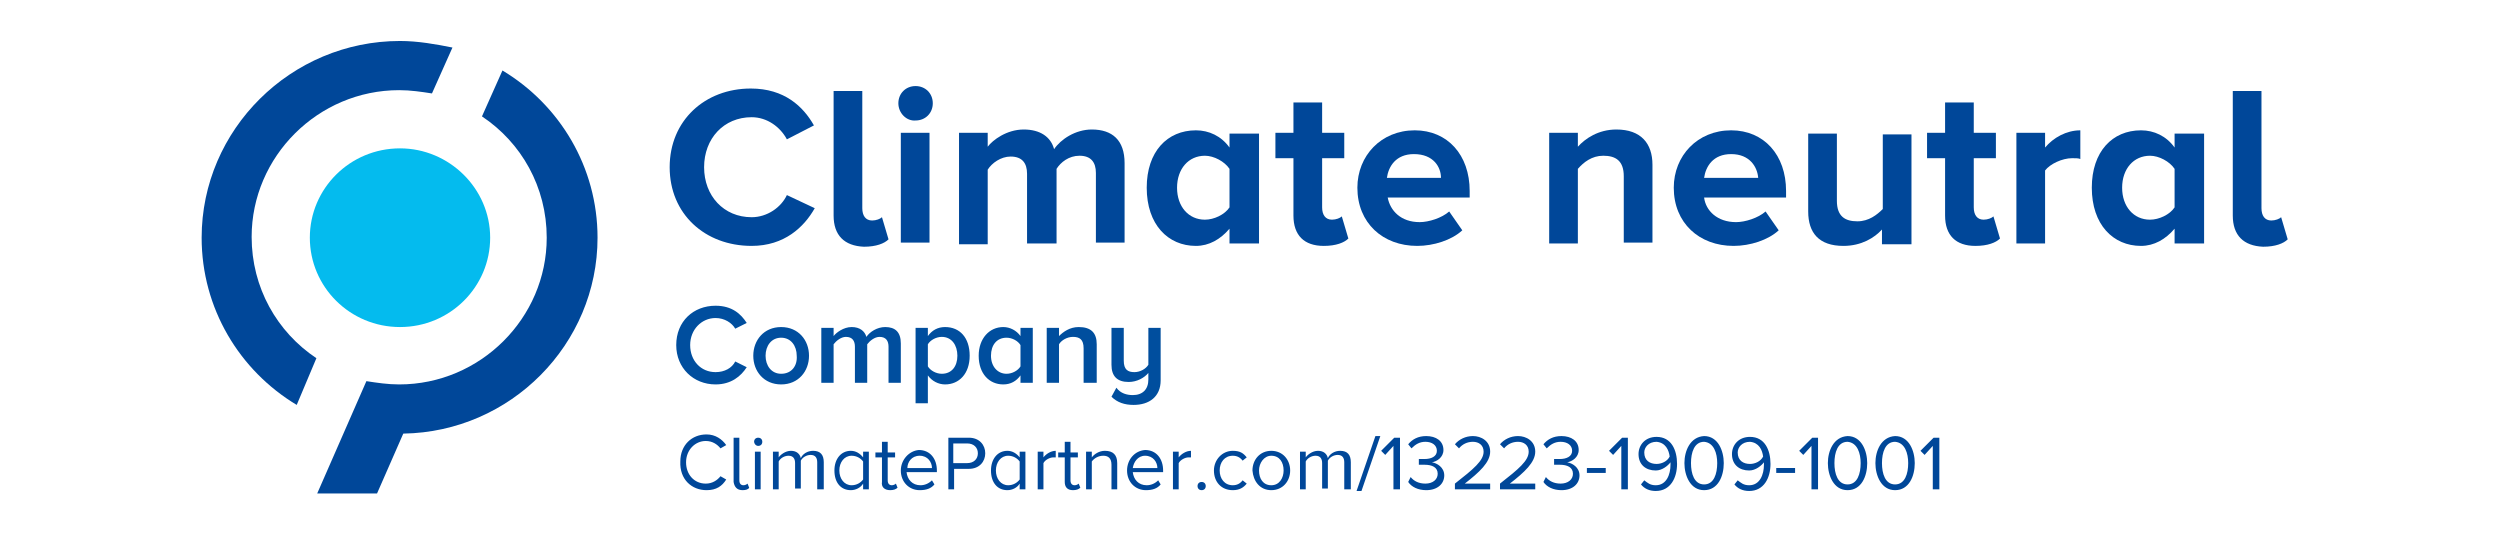
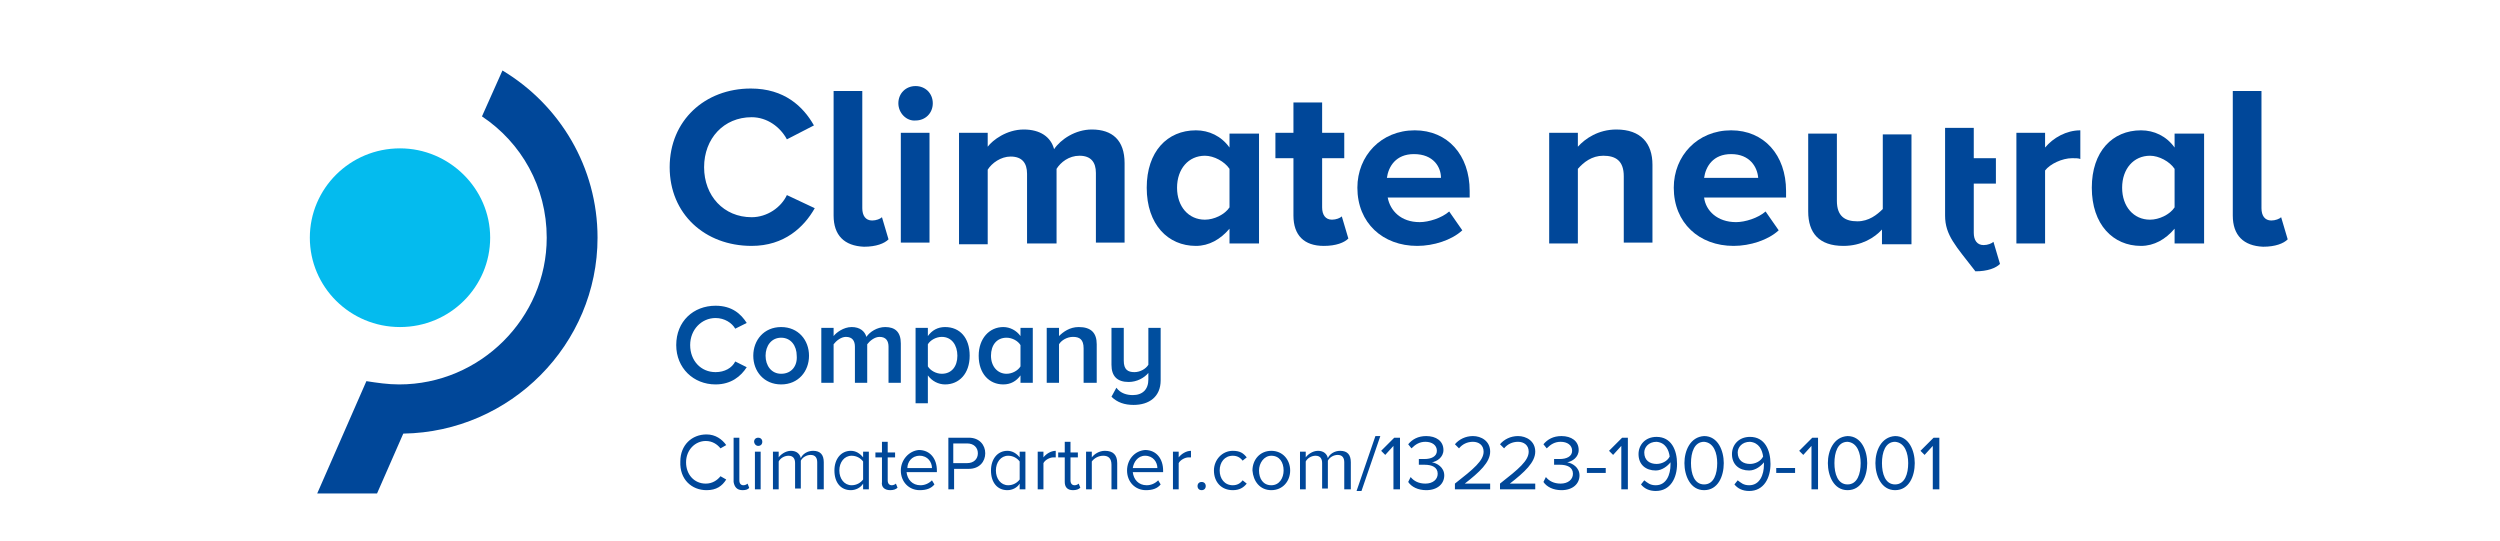
<svg xmlns="http://www.w3.org/2000/svg" xmlns:xlink="http://www.w3.org/1999/xlink" version="1.1" id="Ebene_1" x="0px" y="0px" viewBox="0 0 305 66" style="enable-background:new 0 0 305 66;" xml:space="preserve">
  <style type="text/css">
	.st0{fill:#004799;}
	.st1{clip-path:url(#SVGID_00000096777585949801607380000001143624666194440592_);fill:#004799;}
	.st2{fill:#04BBEE;}
	.st3{fill:#004E9E;}
</style>
  <g>
    <path class="st0" d="M81.7,20.4c0-5.7,4.3-9.6,9.9-9.6c4.1,0,6.4,2.2,7.7,4.5L96,17c-0.8-1.5-2.4-2.7-4.3-2.7   c-3.4,0-5.8,2.6-5.8,6.1c0,3.5,2.4,6.1,5.8,6.1c1.9,0,3.6-1.2,4.3-2.7l3.4,1.6c-1.3,2.3-3.7,4.6-7.7,4.6C86,30,81.7,26.1,81.7,20.4   L81.7,20.4z" />
    <path class="st0" d="M101.7,26.3V11.1h3.5v14.3c0,0.9,0.4,1.5,1.2,1.5c0.5,0,1-0.2,1.2-0.4l0.8,2.7c-0.5,0.5-1.5,0.9-3,0.9   C103,30,101.7,28.7,101.7,26.3L101.7,26.3z" />
    <path class="st0" d="M109.9,29.6V16.2h3.5v13.4H109.9L109.9,29.6z M109.6,12.6c0-1.2,0.9-2.1,2.1-2.1c1.2,0,2.1,0.9,2.1,2.1   c0,1.2-0.9,2.1-2.1,2.1C110.6,14.8,109.6,13.8,109.6,12.6L109.6,12.6z" />
    <path class="st0" d="M133.7,29.6v-8.5c0-1.3-0.6-2.1-2-2.1c-1.3,0-2.3,0.8-2.8,1.6v9.1h-3.6v-8.5c0-1.3-0.6-2.1-2-2.1   c-1.2,0-2.3,0.8-2.8,1.6v9.1H117V16.2h3.5v1.7c0.6-0.8,2.3-2.1,4.4-2.1c2,0,3.3,0.9,3.7,2.4c0.8-1.2,2.6-2.4,4.6-2.4   c2.5,0,4,1.3,4,4.1v9.7H133.7L133.7,29.6z" />
    <path class="st0" d="M150,25.3v-4.7c-0.6-0.9-1.9-1.6-3-1.6c-2,0-3.4,1.6-3.4,3.9c0,2.3,1.4,3.9,3.4,3.9   C148.1,26.8,149.4,26.2,150,25.3L150,25.3z M150,29.6v-1.7c-1.1,1.3-2.5,2.1-4.1,2.1c-3.4,0-6-2.6-6-7.1c0-4.4,2.5-7,6-7   c1.6,0,3.1,0.7,4.1,2.1v-1.7h3.6v13.4H150L150,29.6z" />
    <path class="st0" d="M157.8,26.3v-7h-2.2v-3.1h2.2v-3.7h3.5v3.7h2.7v3.1h-2.7v6c0,0.9,0.4,1.5,1.2,1.5c0.5,0,1-0.2,1.2-0.4l0.8,2.7   c-0.5,0.5-1.5,0.9-3,0.9C159.1,30,157.8,28.7,157.8,26.3L157.8,26.3z" />
    <path class="st0" d="M172.5,18.8c-2.2,0-3.1,1.5-3.3,2.9h6.6C175.8,20.4,174.9,18.8,172.5,18.8L172.5,18.8z M165.6,22.9   c0-3.9,2.9-7,7-7c4,0,6.7,3,6.7,7.4v0.8h-10c0.3,1.6,1.6,3,3.9,3c1.1,0,2.7-0.5,3.6-1.3l1.6,2.3c-1.3,1.2-3.5,1.9-5.5,1.9   C168.7,30,165.6,27.2,165.6,22.9L165.6,22.9z" />
    <path class="st0" d="M198.1,29.6v-8.1c0-1.9-1-2.5-2.5-2.5c-1.4,0-2.4,0.8-3.1,1.6v9.1H189V16.2h3.5v1.7c0.9-1,2.5-2.1,4.7-2.1   c3,0,4.4,1.7,4.4,4.3v9.5H198.1L198.1,29.6z" />
    <path class="st0" d="M211.2,18.8c-2.2,0-3.1,1.5-3.3,2.9h6.6C214.4,20.4,213.5,18.8,211.2,18.8L211.2,18.8z M204.2,22.9   c0-3.9,2.9-7,7-7c4,0,6.7,3,6.7,7.4v0.8h-10c0.2,1.6,1.6,3,3.9,3c1.1,0,2.7-0.5,3.6-1.3l1.6,2.3c-1.3,1.2-3.5,1.9-5.5,1.9   C207.3,30,204.2,27.2,204.2,22.9L204.2,22.9z" />
    <path class="st0" d="M229.6,29.6V28c-0.9,1-2.5,2-4.7,2c-3,0-4.3-1.6-4.3-4.2v-9.5h3.5v8.2c0,1.9,1,2.5,2.5,2.5   c1.4,0,2.4-0.8,3.1-1.5v-9.1h3.5v13.4H229.6L229.6,29.6z" />
-     <path class="st0" d="M237.3,26.3v-7h-2.2v-3.1h2.2v-3.7h3.5v3.7h2.7v3.1h-2.7v6c0,0.9,0.4,1.5,1.2,1.5c0.5,0,1-0.2,1.2-0.4l0.8,2.7   c-0.5,0.5-1.5,0.9-3,0.9C238.6,30,237.3,28.7,237.3,26.3L237.3,26.3z" />
+     <path class="st0" d="M237.3,26.3v-7h-2.2h2.2v-3.7h3.5v3.7h2.7v3.1h-2.7v6c0,0.9,0.4,1.5,1.2,1.5c0.5,0,1-0.2,1.2-0.4l0.8,2.7   c-0.5,0.5-1.5,0.9-3,0.9C238.6,30,237.3,28.7,237.3,26.3L237.3,26.3z" />
    <path class="st0" d="M246,29.6V16.2h3.5V18c1-1.2,2.6-2.1,4.3-2.1v3.5c-0.2-0.1-0.6-0.1-1-0.1c-1.2,0-2.7,0.7-3.3,1.5v8.9H246   L246,29.6z" />
    <path class="st0" d="M265.3,25.3v-4.7c-0.6-0.9-1.9-1.6-3-1.6c-2,0-3.4,1.6-3.4,3.9c0,2.3,1.4,3.9,3.4,3.9   C263.4,26.8,264.7,26.2,265.3,25.3L265.3,25.3z M265.3,29.6v-1.7c-1.1,1.3-2.5,2.1-4.1,2.1c-3.4,0-6-2.6-6-7.1c0-4.4,2.5-7,6-7   c1.6,0,3.1,0.7,4.1,2.1v-1.7h3.6v13.4H265.3L265.3,29.6z" />
    <g>
      <defs>
        <rect id="SVGID_1_" x="24.6" y="5" width="255" height="55" />
      </defs>
      <clipPath id="SVGID_00000008147384566286187970000001755019679862376336_">
        <use xlink:href="#SVGID_1_" style="overflow:visible;" />
      </clipPath>
      <path style="clip-path:url(#SVGID_00000008147384566286187970000001755019679862376336_);fill:#004799;" d="M272.4,26.3V11.1h3.5    v14.3c0,0.9,0.4,1.5,1.2,1.5c0.5,0,1-0.2,1.2-0.4l0.8,2.7c-0.5,0.5-1.5,0.9-3,0.9C273.7,30,272.4,28.7,272.4,26.3L272.4,26.3z" />
-       <path style="clip-path:url(#SVGID_00000008147384566286187970000001755019679862376336_);fill:#004799;" d="M38.6,43.7    c-4.8-3.2-7.9-8.6-7.9-14.8c0-9.8,8.1-17.9,18-17.9c1.4,0,2.7,0.2,4,0.4l2.5-5.6C53.2,5.4,51,5,48.8,5C35.5,5,24.6,15.8,24.6,29    c0,8.6,4.6,16.2,11.6,20.4L38.6,43.7L38.6,43.7z" />
    </g>
    <path class="st2" d="M59.8,29c0,6-4.9,10.9-11,10.9c-6.1,0-11-4.9-11-10.9c0-6,4.9-10.9,11-10.9C54.8,18.1,59.8,23,59.8,29" />
    <path class="st0" d="M49.2,52.9C62.3,52.7,72.9,42,72.9,29c0-8.6-4.6-16.2-11.6-20.4l-2.5,5.6c4.8,3.2,7.9,8.6,7.9,14.8   c0,9.8-8.1,17.9-18,17.9c-1.4,0-2.7-0.2-4-0.4l-6,13.7h7.3L49.2,52.9L49.2,52.9z" />
    <path class="st3" d="M87.3,46.9c1.9,0,3.1-1,3.8-2.1l-1.4-0.7c-0.4,0.8-1.3,1.3-2.4,1.3c-1.8,0-3.1-1.4-3.1-3.3s1.4-3.3,3.1-3.3   c1.1,0,2,0.6,2.4,1.3l1.4-0.7c-0.7-1.1-1.8-2.1-3.8-2.1c-2.7,0-4.8,1.9-4.8,4.8C82.5,44.9,84.6,46.9,87.3,46.9L87.3,46.9z    M95.3,46.9c2.1,0,3.4-1.6,3.4-3.5c0-1.9-1.3-3.5-3.4-3.5c-2.1,0-3.4,1.6-3.4,3.5C91.9,45.3,93.2,46.9,95.3,46.9L95.3,46.9z    M95.3,45.6c-1.2,0-1.9-1-1.9-2.2c0-1.2,0.7-2.2,1.9-2.2c1.2,0,1.9,1,1.9,2.2C97.3,44.6,96.6,45.6,95.3,45.6L95.3,45.6z    M108.4,46.7h1.5v-4.8c0-1.4-0.7-2-1.9-2c-1,0-1.9,0.6-2.3,1.2c-0.2-0.7-0.8-1.2-1.8-1.2c-1,0-1.9,0.7-2.2,1.1V40h-1.5v6.7h1.5V42   c0.3-0.4,0.9-0.9,1.5-0.9c0.8,0,1.1,0.5,1.1,1.2v4.4h1.5V42c0.3-0.4,0.9-0.9,1.5-0.9c0.8,0,1.1,0.5,1.1,1.2V46.7L108.4,46.7z    M113.2,49.3v-3.5c0.5,0.7,1.3,1.1,2.1,1.1c1.7,0,3-1.3,3-3.5c0-2.2-1.2-3.5-3-3.5c-0.9,0-1.6,0.4-2.1,1.1V40h-1.5v9.2H113.2   L113.2,49.3z M116.8,43.4c0,1.3-0.7,2.2-1.9,2.2c-0.7,0-1.4-0.4-1.7-0.9V42c0.3-0.5,1-0.9,1.7-0.9   C116.1,41.1,116.8,42.1,116.8,43.4L116.8,43.4z M124.5,46.7h1.5V40h-1.5V41c-0.5-0.7-1.3-1.1-2.1-1.1c-1.7,0-3,1.4-3,3.5   c0,2.2,1.3,3.5,3,3.5c0.9,0,1.6-0.4,2.1-1.1V46.7L124.5,46.7z M124.5,44.7c-0.3,0.5-1,0.9-1.7,0.9c-1.1,0-1.9-0.9-1.9-2.2   c0-1.3,0.7-2.2,1.9-2.2c0.7,0,1.4,0.4,1.7,0.9V44.7L124.5,44.7z M132.3,46.7h1.5V42c0-1.4-0.7-2.1-2.2-2.1c-1.1,0-1.9,0.6-2.4,1.1   V40h-1.5v6.7h1.5V42c0.3-0.5,1-0.9,1.7-0.9c0.8,0,1.3,0.3,1.3,1.4V46.7L132.3,46.7z M135.6,48.4c0.7,0.7,1.6,1,2.7,1   c1.9,0,3.3-1,3.3-3V40h-1.5v4.5c-0.3,0.5-1,0.9-1.7,0.9c-0.8,0-1.3-0.3-1.3-1.4v-4h-1.5v4.5c0,1.4,0.7,2.1,2.1,2.1   c1,0,1.9-0.5,2.4-1.1v0.8c0,1.2-0.7,1.9-1.9,1.9c-0.7,0-1.5-0.2-2-0.9L135.6,48.4L135.6,48.4z" />
    <path class="st0" d="M86.2,59.8c1.2,0,1.9-0.5,2.4-1.3l-0.7-0.4c-0.4,0.5-1,0.9-1.8,0.9c-1.4,0-2.4-1.1-2.4-2.6   c0-1.5,1.1-2.6,2.4-2.6c0.8,0,1.4,0.4,1.8,0.9l0.7-0.4c-0.5-0.7-1.3-1.3-2.4-1.3c-1.8,0-3.2,1.3-3.2,3.3   C82.9,58.5,84.4,59.8,86.2,59.8L86.2,59.8z M90.6,59.8c0.4,0,0.7-0.1,0.8-0.3L91.2,59c-0.1,0.1-0.3,0.2-0.5,0.2   c-0.3,0-0.5-0.2-0.5-0.6v-5.2h-0.7v5.4C89.6,59.4,89.9,59.8,90.6,59.8L90.6,59.8z M92.5,54.4c0.3,0,0.5-0.2,0.5-0.5   c0-0.3-0.2-0.5-0.5-0.5c-0.3,0-0.5,0.2-0.5,0.5C92,54.1,92.2,54.4,92.5,54.4L92.5,54.4z M92.1,59.7h0.7v-4.6h-0.7V59.7L92.1,59.7z    M99.8,59.7h0.7v-3.3c0-0.9-0.4-1.4-1.3-1.4c-0.7,0-1.3,0.4-1.5,0.9c-0.1-0.5-0.5-0.9-1.2-0.9c-0.7,0-1.3,0.5-1.5,0.8v-0.7h-0.7   v4.6H95v-3.4c0.2-0.4,0.7-0.7,1.2-0.7c0.6,0,0.8,0.4,0.8,0.9v3.1h0.7v-3.4c0.2-0.4,0.7-0.7,1.2-0.7c0.6,0,0.8,0.4,0.8,0.9V59.7   L99.8,59.7z M105.3,59.7h0.7v-4.6h-0.7v0.7c-0.4-0.5-0.9-0.8-1.5-0.8c-1.2,0-2,1-2,2.4c0,1.5,0.8,2.4,2,2.4c0.6,0,1.2-0.3,1.5-0.8   V59.7L105.3,59.7z M105.3,58.5c-0.3,0.4-0.8,0.7-1.4,0.7c-0.9,0-1.5-0.8-1.5-1.8c0-1,0.6-1.8,1.5-1.8c0.6,0,1.1,0.3,1.4,0.7V58.5   L105.3,58.5z M108.6,59.8c0.4,0,0.7-0.1,0.9-0.3l-0.2-0.5c-0.1,0.1-0.3,0.2-0.5,0.2c-0.3,0-0.5-0.2-0.5-0.6v-2.8h0.9v-0.6h-0.9   v-1.3h-0.7v1.3h-0.8v0.6h0.8v3C107.5,59.4,107.9,59.8,108.6,59.8L108.6,59.8z M109.9,57.4c0,1.4,1,2.4,2.3,2.4   c0.8,0,1.4-0.2,1.8-0.7l-0.3-0.5c-0.4,0.4-0.9,0.6-1.4,0.6c-1,0-1.6-0.7-1.7-1.6h3.7v-0.2c0-1.4-0.8-2.5-2.2-2.5   C110.9,55,109.9,56.1,109.9,57.4L109.9,57.4z M112.2,55.6c1,0,1.5,0.8,1.5,1.5h-3C110.7,56.4,111.2,55.6,112.2,55.6L112.2,55.6z    M115.6,59.7h0.8v-2.5h1.8c1.3,0,2-0.9,2-1.9c0-1-0.7-1.9-2-1.9h-2.5V59.7L115.6,59.7z M119.3,55.3c0,0.7-0.5,1.2-1.3,1.2h-1.7   v-2.4h1.7C118.8,54.1,119.3,54.6,119.3,55.3L119.3,55.3z M124.4,59.7h0.7v-4.6h-0.7v0.7c-0.4-0.5-0.9-0.8-1.5-0.8c-1.2,0-2,1-2,2.4   c0,1.5,0.8,2.4,2,2.4c0.6,0,1.2-0.3,1.5-0.8V59.7L124.4,59.7z M124.4,58.5c-0.3,0.4-0.8,0.7-1.4,0.7c-0.9,0-1.5-0.8-1.5-1.8   c0-1,0.6-1.8,1.5-1.8c0.6,0,1.1,0.3,1.4,0.7V58.5L124.4,58.5z M126.6,59.7h0.7v-3.2c0.2-0.4,0.8-0.7,1.2-0.7c0.1,0,0.2,0,0.3,0V55   c-0.6,0-1.2,0.4-1.5,0.8v-0.7h-0.7V59.7L126.6,59.7z M130.9,59.8c0.4,0,0.7-0.1,0.9-0.3l-0.2-0.5c-0.1,0.1-0.3,0.2-0.5,0.2   c-0.3,0-0.5-0.2-0.5-0.6v-2.8h0.9v-0.6h-0.9v-1.3h-0.7v1.3h-0.8v0.6h0.8v3C129.9,59.4,130.2,59.8,130.9,59.8L130.9,59.8z    M135.6,59.7h0.7v-3.2c0-1-0.5-1.5-1.5-1.5c-0.7,0-1.3,0.4-1.6,0.8v-0.7h-0.7v4.6h0.7v-3.4c0.3-0.4,0.8-0.7,1.4-0.7   c0.6,0,1,0.3,1,1.1V59.7L135.6,59.7z M137.5,57.4c0,1.4,1,2.4,2.3,2.4c0.8,0,1.4-0.2,1.8-0.7l-0.3-0.5c-0.4,0.4-0.9,0.6-1.4,0.6   c-1,0-1.6-0.7-1.7-1.6h3.7v-0.2c0-1.4-0.8-2.5-2.2-2.5C138.4,55,137.5,56.1,137.5,57.4L137.5,57.4z M139.7,55.6   c1,0,1.5,0.8,1.5,1.5h-3C138.3,56.4,138.8,55.6,139.7,55.6L139.7,55.6z M143.1,59.7h0.7v-3.2c0.2-0.4,0.8-0.7,1.2-0.7   c0.1,0,0.2,0,0.3,0V55c-0.6,0-1.2,0.4-1.5,0.8v-0.7h-0.7V59.7L143.1,59.7z M146.1,59.3c0,0.3,0.2,0.5,0.5,0.5   c0.3,0,0.5-0.2,0.5-0.5c0-0.3-0.2-0.5-0.5-0.5C146.3,58.8,146.1,59,146.1,59.3L146.1,59.3z M148.1,57.4c0,1.4,0.9,2.4,2.3,2.4   c0.8,0,1.3-0.3,1.7-0.8l-0.5-0.4c-0.3,0.4-0.7,0.6-1.2,0.6c-1,0-1.6-0.8-1.6-1.8c0-1,0.6-1.8,1.6-1.8c0.5,0,0.9,0.2,1.2,0.6   l0.5-0.4c-0.4-0.5-0.8-0.8-1.7-0.8C149.1,55,148.1,56.1,148.1,57.4L148.1,57.4z M155.1,59.8c1.4,0,2.3-1.1,2.3-2.4   c0-1.3-0.9-2.4-2.3-2.4c-1.4,0-2.3,1.1-2.3,2.4C152.9,58.7,153.7,59.8,155.1,59.8L155.1,59.8z M155.1,59.2c-1,0-1.5-0.8-1.5-1.8   c0-0.9,0.6-1.8,1.5-1.8c1,0,1.5,0.8,1.5,1.8C156.6,58.3,156.1,59.2,155.1,59.2L155.1,59.2z M164.1,59.7h0.7v-3.3   c0-0.9-0.4-1.4-1.3-1.4c-0.7,0-1.3,0.4-1.5,0.9c-0.1-0.5-0.5-0.9-1.2-0.9c-0.7,0-1.3,0.5-1.5,0.8v-0.7h-0.7v4.6h0.7v-3.4   c0.2-0.4,0.7-0.7,1.2-0.7c0.6,0,0.8,0.4,0.8,0.9v3.1h0.7v-3.4c0.2-0.4,0.7-0.7,1.2-0.7c0.6,0,0.8,0.4,0.8,0.9V59.7L164.1,59.7z    M165.5,59.9h0.6l2.3-6.7h-0.6L165.5,59.9L165.5,59.9z M170,59.7h0.8v-6.3h-0.7l-1.6,1.6l0.5,0.5l1-1.1V59.7L170,59.7z M171.8,58.8   c0.4,0.6,1.2,1,2.2,1c1.4,0,2.2-0.8,2.2-1.8c0-1-0.9-1.5-1.5-1.6c0.6-0.1,1.4-0.6,1.4-1.5c0-1.1-0.9-1.7-2.1-1.7   c-1,0-1.7,0.4-2.2,1l0.4,0.5c0.5-0.5,1-0.8,1.7-0.8c0.8,0,1.4,0.4,1.4,1.1c0,0.7-0.7,1-1.5,1c-0.3,0-0.6,0-0.7,0v0.7   c0.1,0,0.4,0,0.7,0c0.9,0,1.6,0.3,1.6,1.1c0,0.7-0.6,1.2-1.5,1.2c-0.8,0-1.4-0.3-1.8-0.8L171.8,58.8L171.8,58.8z M177.4,59.7h4.4   V59h-3.1c1.8-1.4,3.1-2.6,3.1-3.9c0-1.3-1.1-1.9-2.1-1.9c-0.9,0-1.7,0.4-2.2,1l0.5,0.5c0.4-0.5,1-0.8,1.7-0.8   c0.7,0,1.3,0.4,1.3,1.2c0,1.1-1.2,2.1-3.5,3.9V59.7L177.4,59.7z M182.9,59.7h4.4V59h-3.1c1.8-1.4,3.1-2.6,3.1-3.9   c0-1.3-1.1-1.9-2.1-1.9c-0.9,0-1.7,0.4-2.2,1l0.5,0.5c0.4-0.5,1-0.8,1.7-0.8c0.7,0,1.3,0.4,1.3,1.2c0,1.1-1.2,2.1-3.5,3.9V59.7   L182.9,59.7z M188.3,58.8c0.4,0.6,1.2,1,2.2,1c1.4,0,2.2-0.8,2.2-1.8c0-1-0.9-1.5-1.5-1.6c0.6-0.1,1.4-0.6,1.4-1.5   c0-1.1-0.9-1.7-2.1-1.7c-1,0-1.7,0.4-2.2,1l0.4,0.5c0.5-0.5,1-0.8,1.7-0.8c0.8,0,1.4,0.4,1.4,1.1c0,0.7-0.7,1-1.5,1   c-0.3,0-0.6,0-0.7,0v0.7c0.1,0,0.4,0,0.7,0c0.9,0,1.6,0.3,1.6,1.1c0,0.7-0.6,1.2-1.5,1.2c-0.8,0-1.4-0.3-1.8-0.8L188.3,58.8   L188.3,58.8z M193.6,57.7h2.3v-0.6h-2.3V57.7L193.6,57.7z M197.8,59.7h0.8v-6.3h-0.7l-1.6,1.6l0.5,0.5l1-1.1V59.7L197.8,59.7z    M200.2,59.1c0.4,0.5,1,0.8,1.8,0.8c1.8,0,2.6-1.6,2.6-3.3c0-1.7-0.7-3.3-2.5-3.3c-1.4,0-2.2,1-2.2,2.1c0,1.3,0.9,2,2.1,2   c0.8,0,1.5-0.6,1.8-1c0,0.1,0,0.2,0,0.3c0,1.2-0.5,2.5-1.8,2.5c-0.7,0-1-0.3-1.4-0.6L200.2,59.1L200.2,59.1z M203.7,55.7   c-0.3,0.6-1,0.9-1.6,0.9c-0.8,0-1.5-0.4-1.5-1.4c0-0.6,0.5-1.3,1.5-1.3C203.2,54,203.6,54.9,203.7,55.7L203.7,55.7z M205.5,56.5   c0,1.5,0.7,3.3,2.4,3.3c1.7,0,2.4-1.7,2.4-3.3c0-1.5-0.7-3.3-2.4-3.3C206.2,53.3,205.5,55,205.5,56.5L205.5,56.5z M209.5,56.5   c0,1.3-0.4,2.6-1.6,2.6c-1.2,0-1.6-1.3-1.6-2.6s0.4-2.6,1.6-2.6C209.1,54,209.5,55.3,209.5,56.5L209.5,56.5z M211.6,59.1   c0.4,0.5,1,0.8,1.8,0.8c1.8,0,2.6-1.6,2.6-3.3c0-1.7-0.7-3.3-2.5-3.3c-1.4,0-2.2,1-2.2,2.1c0,1.3,0.9,2,2.1,2c0.8,0,1.5-0.6,1.8-1   c0,0.1,0,0.2,0,0.3c0,1.2-0.5,2.5-1.8,2.5c-0.7,0-1-0.3-1.4-0.6L211.6,59.1L211.6,59.1z M215.1,55.7c-0.3,0.6-1,0.9-1.6,0.9   c-0.8,0-1.5-0.4-1.5-1.4c0-0.6,0.5-1.3,1.5-1.3C214.6,54,215,54.9,215.1,55.7L215.1,55.7z M216.7,57.7h2.3v-0.6h-2.3V57.7   L216.7,57.7z M221,59.7h0.8v-6.3h-0.7l-1.6,1.6l0.5,0.5l1-1.1V59.7L221,59.7z M223,56.5c0,1.5,0.7,3.3,2.4,3.3   c1.7,0,2.4-1.7,2.4-3.3c0-1.5-0.7-3.3-2.4-3.3C223.7,53.3,223,55,223,56.5L223,56.5z M227,56.5c0,1.3-0.4,2.6-1.6,2.6   c-1.2,0-1.6-1.3-1.6-2.6s0.4-2.6,1.6-2.6C226.6,54,227,55.3,227,56.5L227,56.5z M228.8,56.5c0,1.5,0.7,3.3,2.4,3.3   c1.7,0,2.4-1.7,2.4-3.3c0-1.5-0.7-3.3-2.4-3.3C229.5,53.3,228.8,55,228.8,56.5L228.8,56.5z M232.8,56.5c0,1.3-0.4,2.6-1.6,2.6   c-1.2,0-1.6-1.3-1.6-2.6s0.4-2.6,1.6-2.6C232.4,54,232.8,55.3,232.8,56.5L232.8,56.5z M235.8,59.7h0.8v-6.3h-0.7l-1.6,1.6l0.5,0.5   l1-1.1V59.7L235.8,59.7z" />
  </g>
</svg>